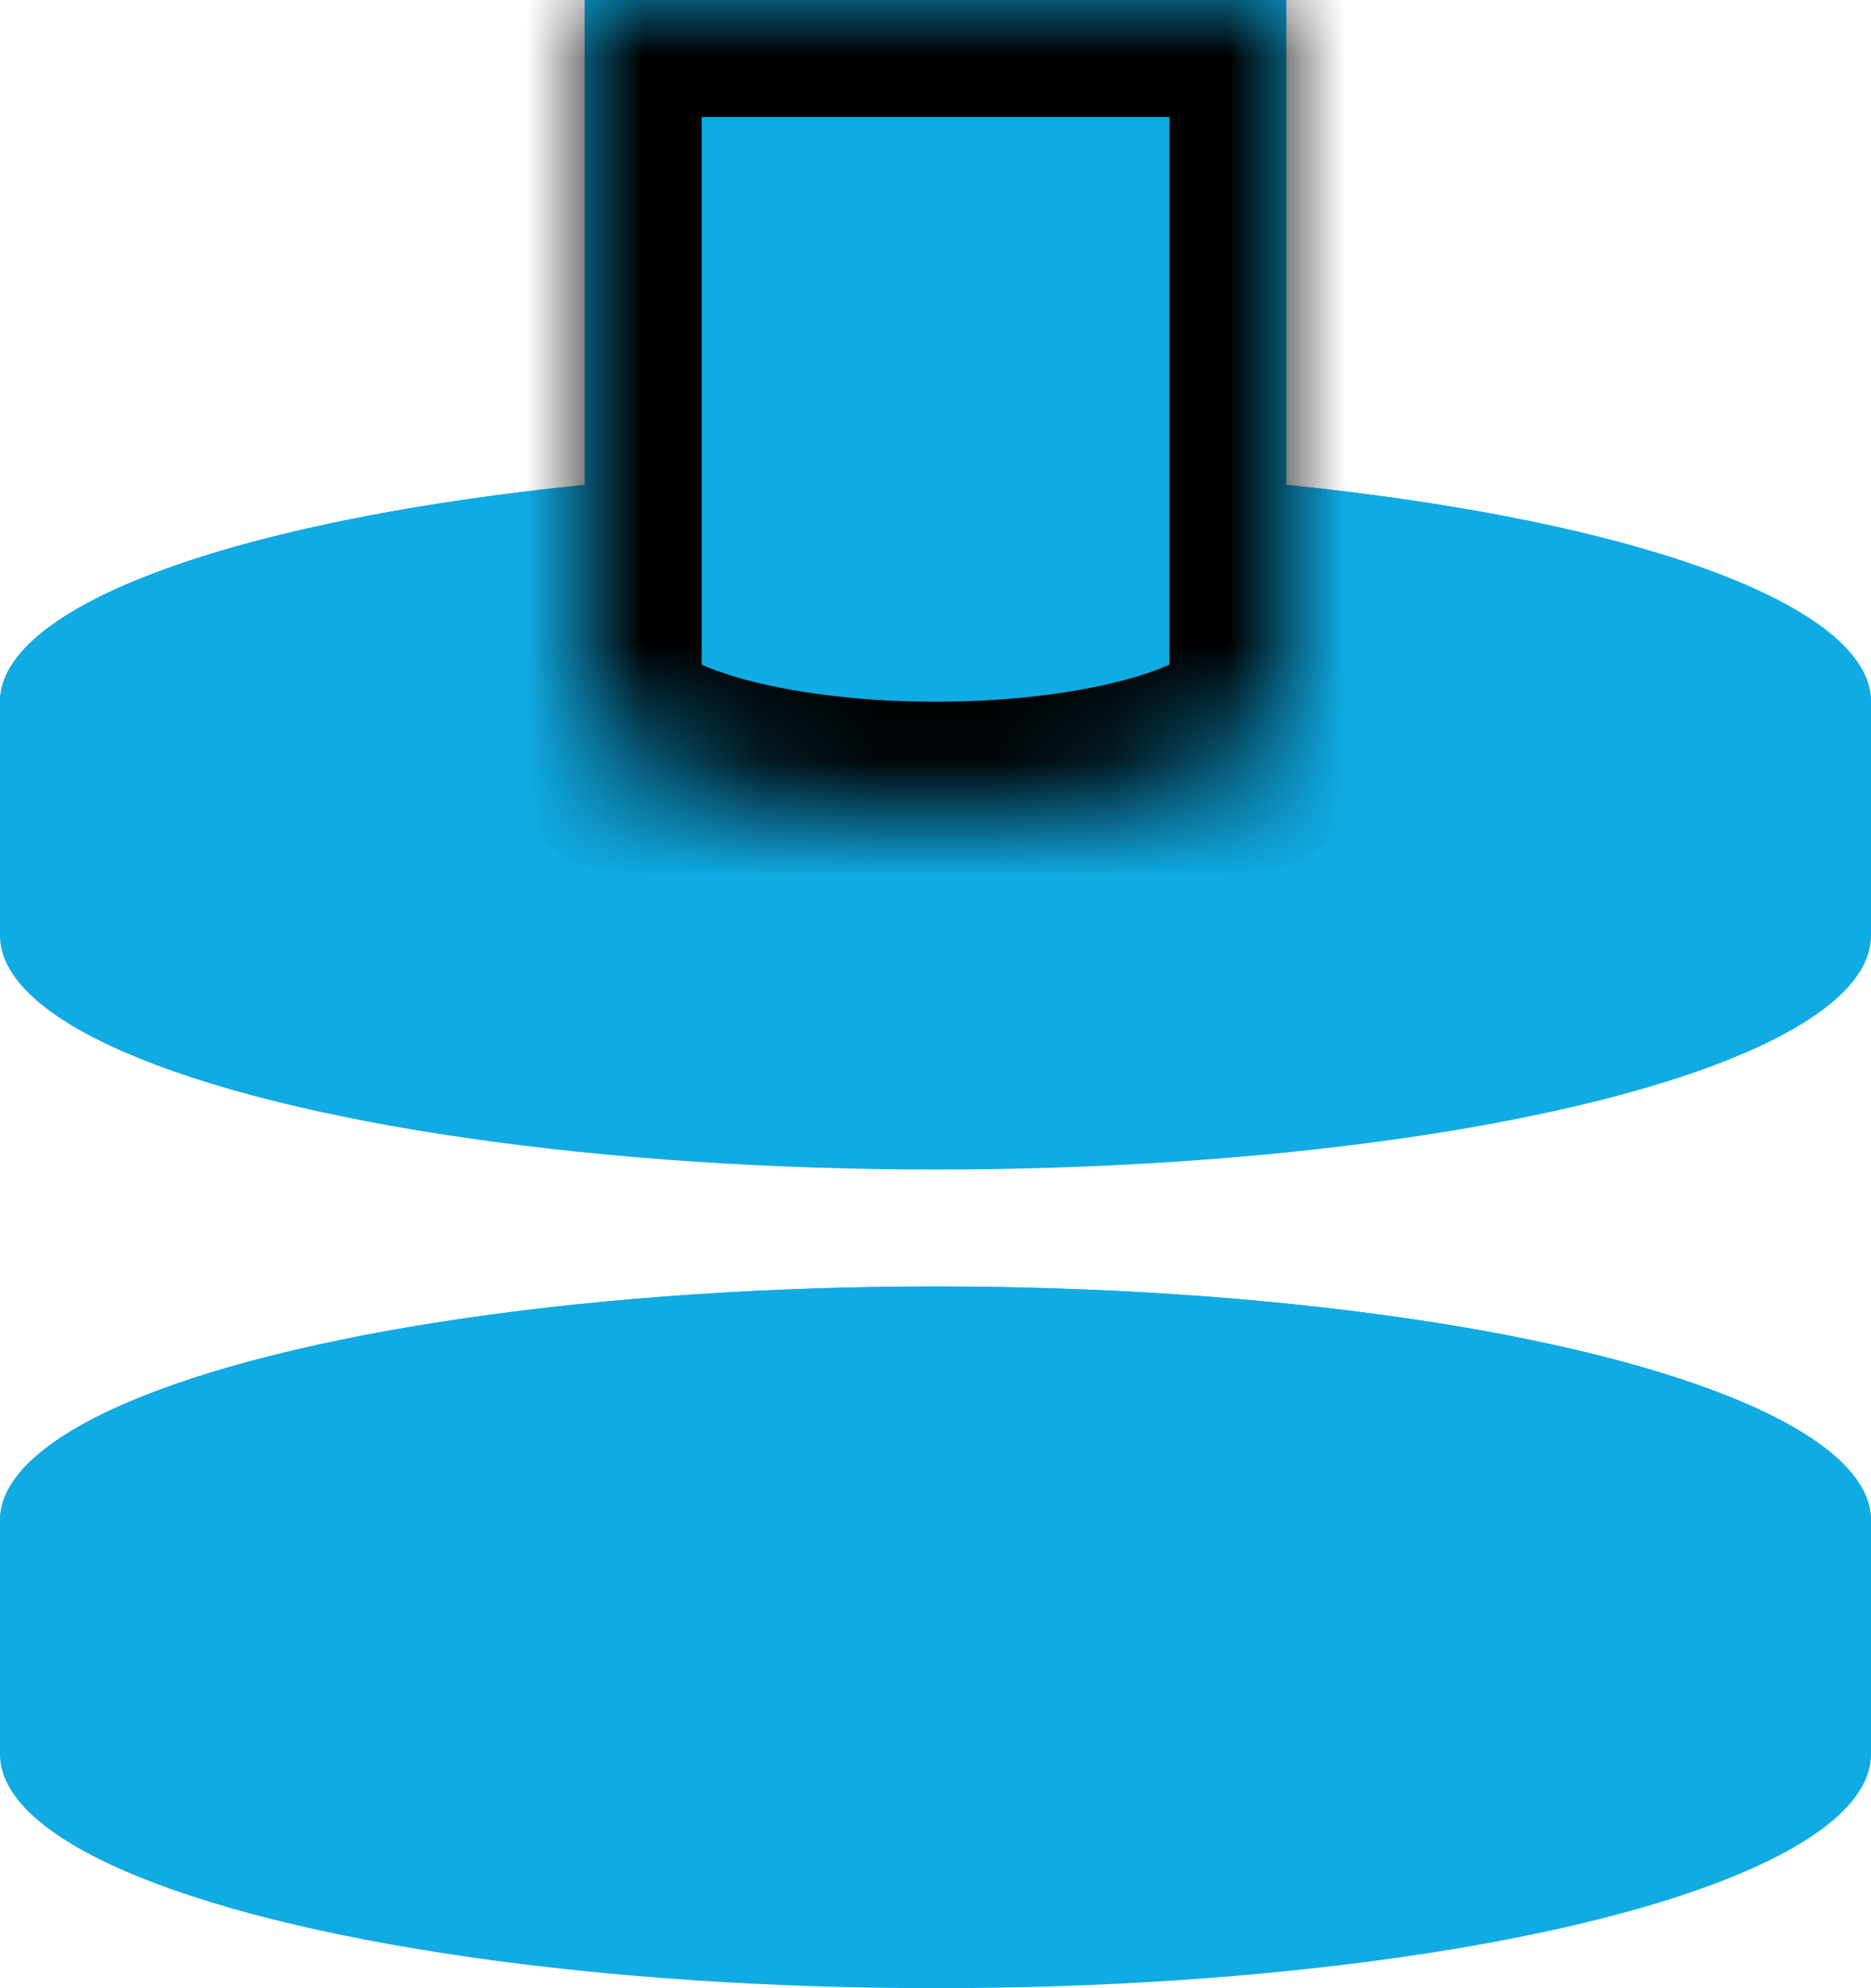
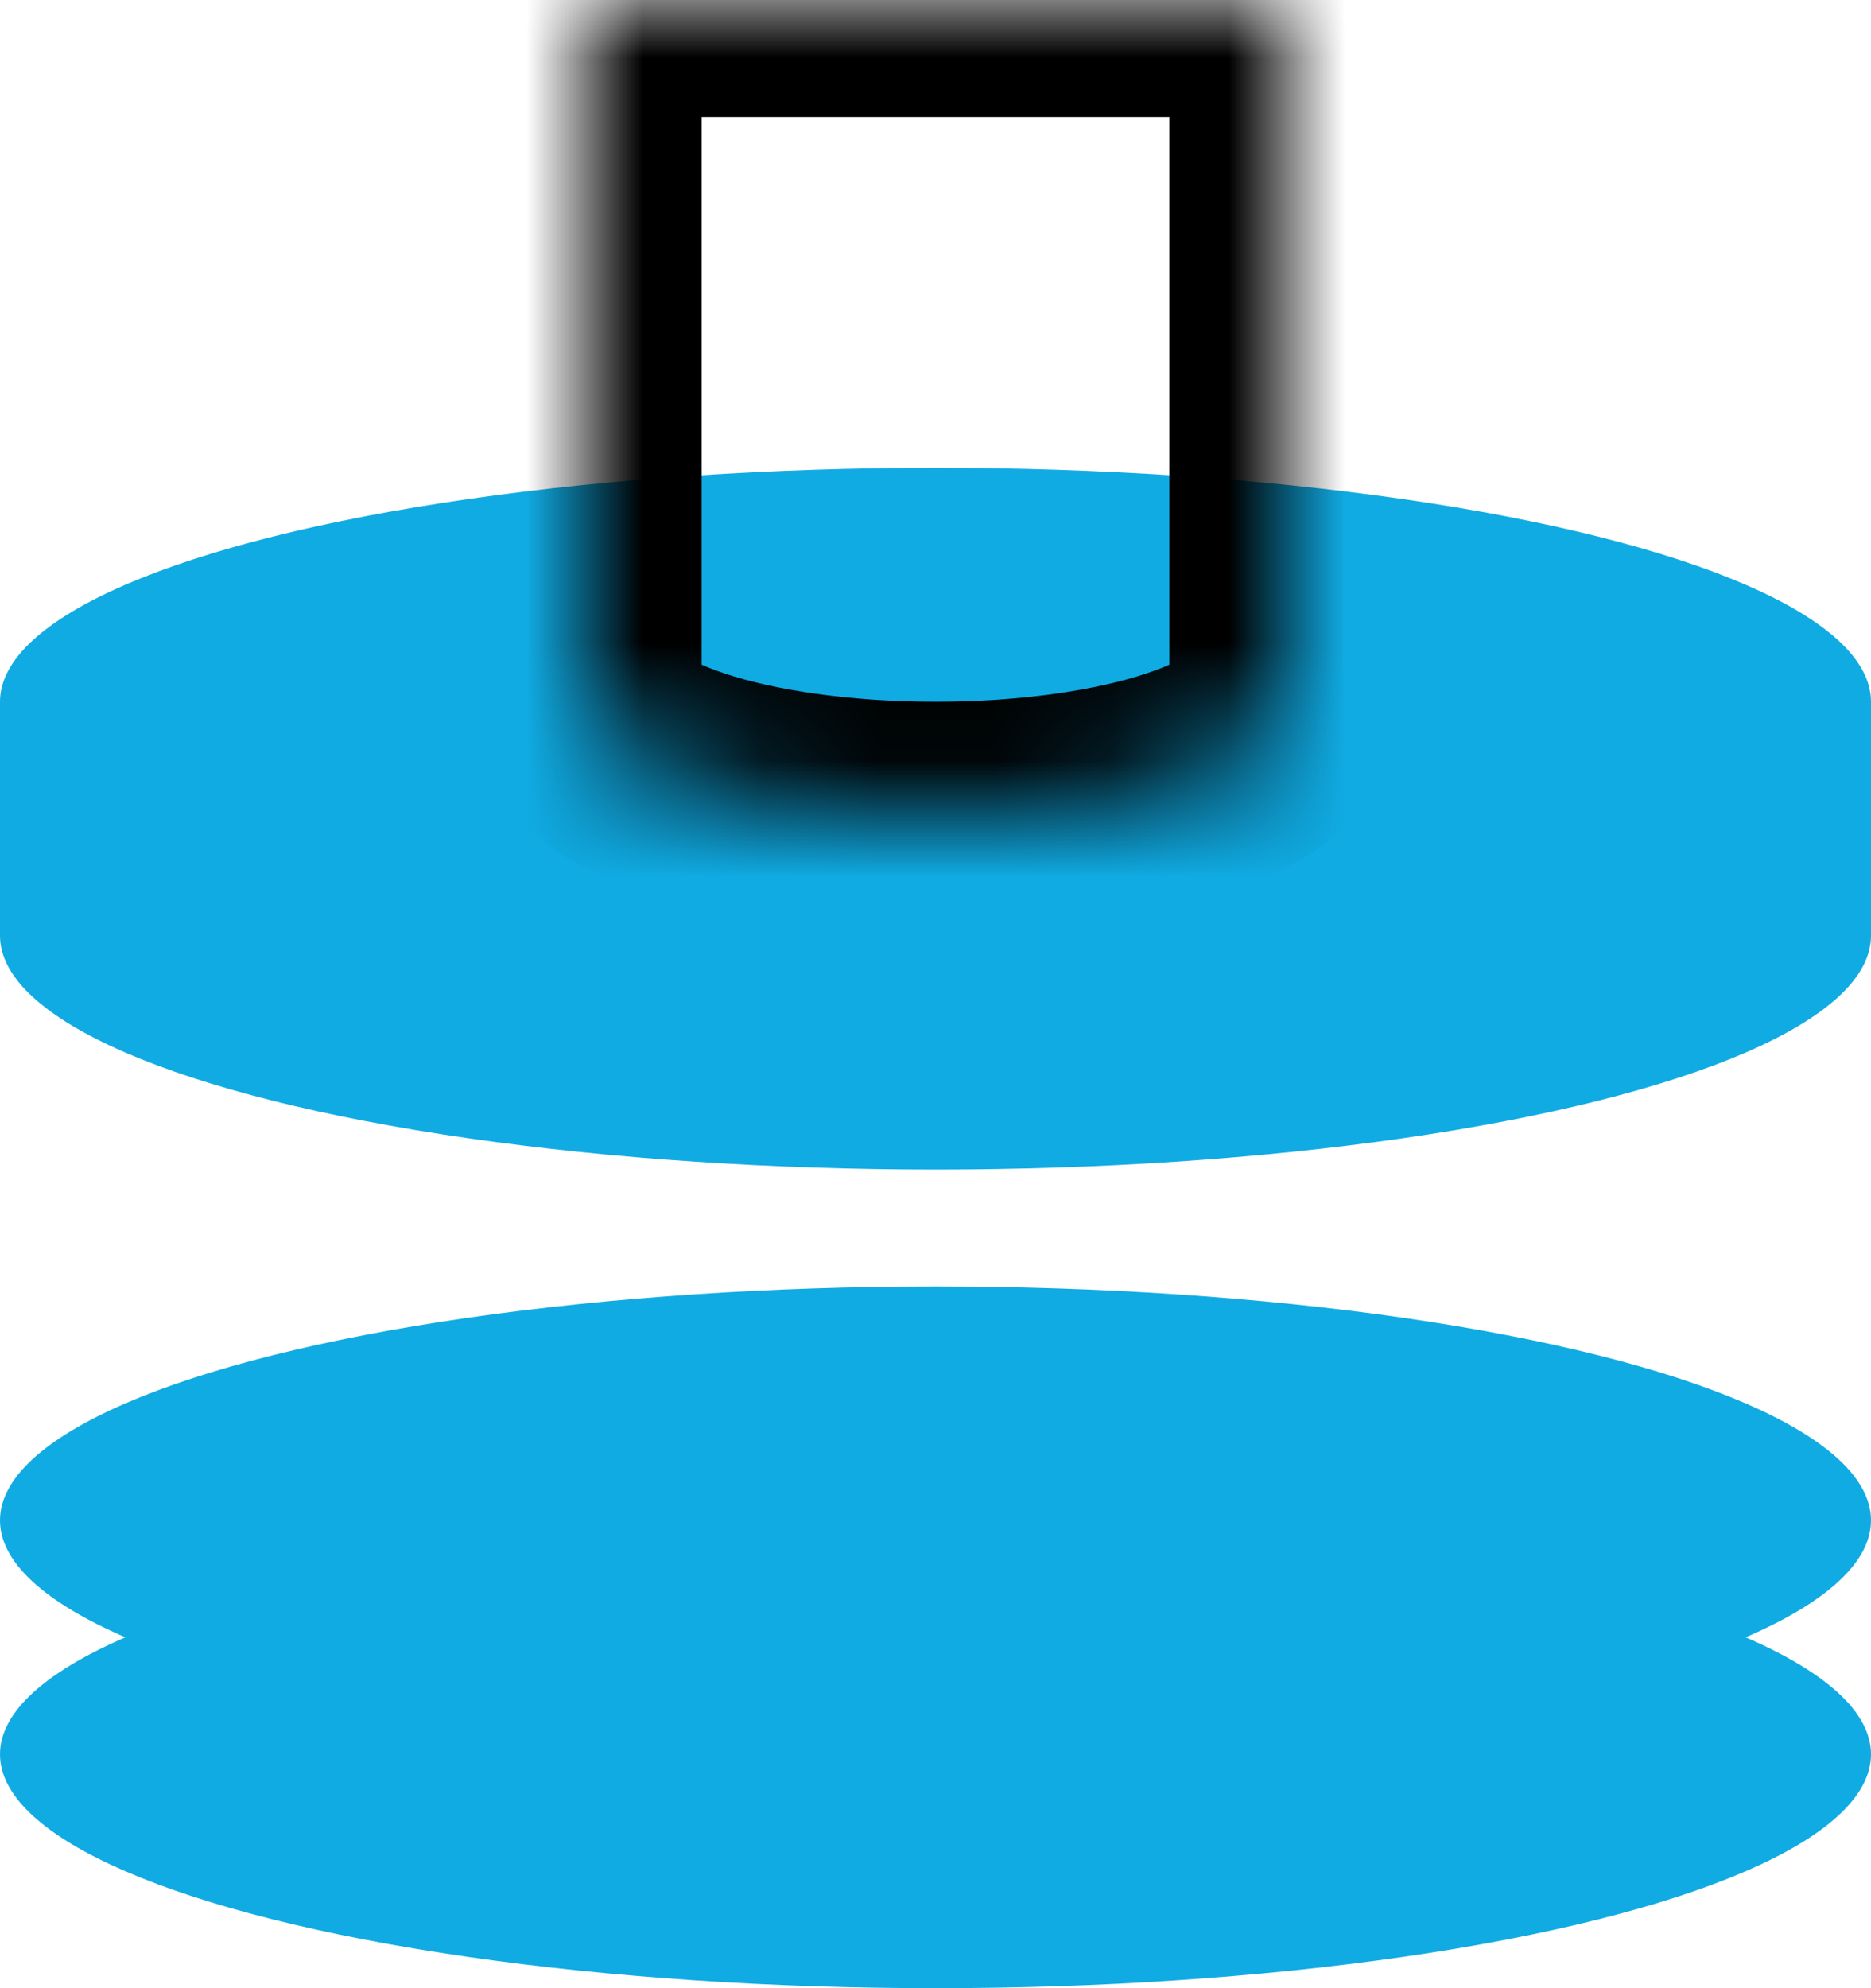
<svg xmlns="http://www.w3.org/2000/svg" width="16" height="17" viewBox="0 0 16 17" fill="none">
-   <ellipse cx="8" cy="6" rx="8" ry="2" fill="#10ABE3" />
  <ellipse cx="8" cy="6" rx="8" ry="2" fill="#10ABE3" />
  <ellipse cx="8" cy="8" rx="8" ry="2" fill="#10ABE3" />
  <rect y="6" width="16" height="2" fill="#10ABE3" />
  <ellipse cx="8" cy="13" rx="8" ry="2" fill="#10ABE3" />
-   <ellipse cx="8" cy="13" rx="8" ry="2" fill="#10ABE3" />
  <ellipse cx="8" cy="15" rx="8" ry="2" fill="#10ABE3" />
-   <rect y="13" width="16" height="2" fill="#10ABE3" />
  <mask id="path-9-inside-1_226_2876" fill="white">
    <path d="M11 6C11 6.552 9.657 7 8 7C6.343 7 5 6.552 5 6V0H11V6Z" />
  </mask>
-   <path d="M11 6C11 6.552 9.657 7 8 7C6.343 7 5 6.552 5 6V0H11V6Z" fill="#10ABE3" />
  <path d="M5 0V-1H4V0H5ZM11 0H12V-1H11V0ZM11 6H10C10 5.7 10.183 5.574 10.145 5.604C10.119 5.625 10.018 5.687 9.805 5.758C9.389 5.897 8.751 6 8 6V7V8C8.906 8 9.768 7.879 10.438 7.656C10.767 7.546 11.106 7.393 11.383 7.175C11.649 6.965 12 6.576 12 6H11ZM8 7V6C7.249 6 6.611 5.897 6.195 5.758C5.982 5.687 5.881 5.625 5.855 5.604C5.817 5.574 6 5.7 6 6H5H4C4 6.576 4.351 6.965 4.617 7.175C4.894 7.393 5.233 7.546 5.562 7.656C6.232 7.879 7.094 8 8 8V7ZM5 6H6V0H5H4V6H5ZM5 0V1H11V0V-1H5V0ZM11 0H10V6H11H12V0H11Z" fill="black" mask="url(#path-9-inside-1_226_2876)" />
</svg>